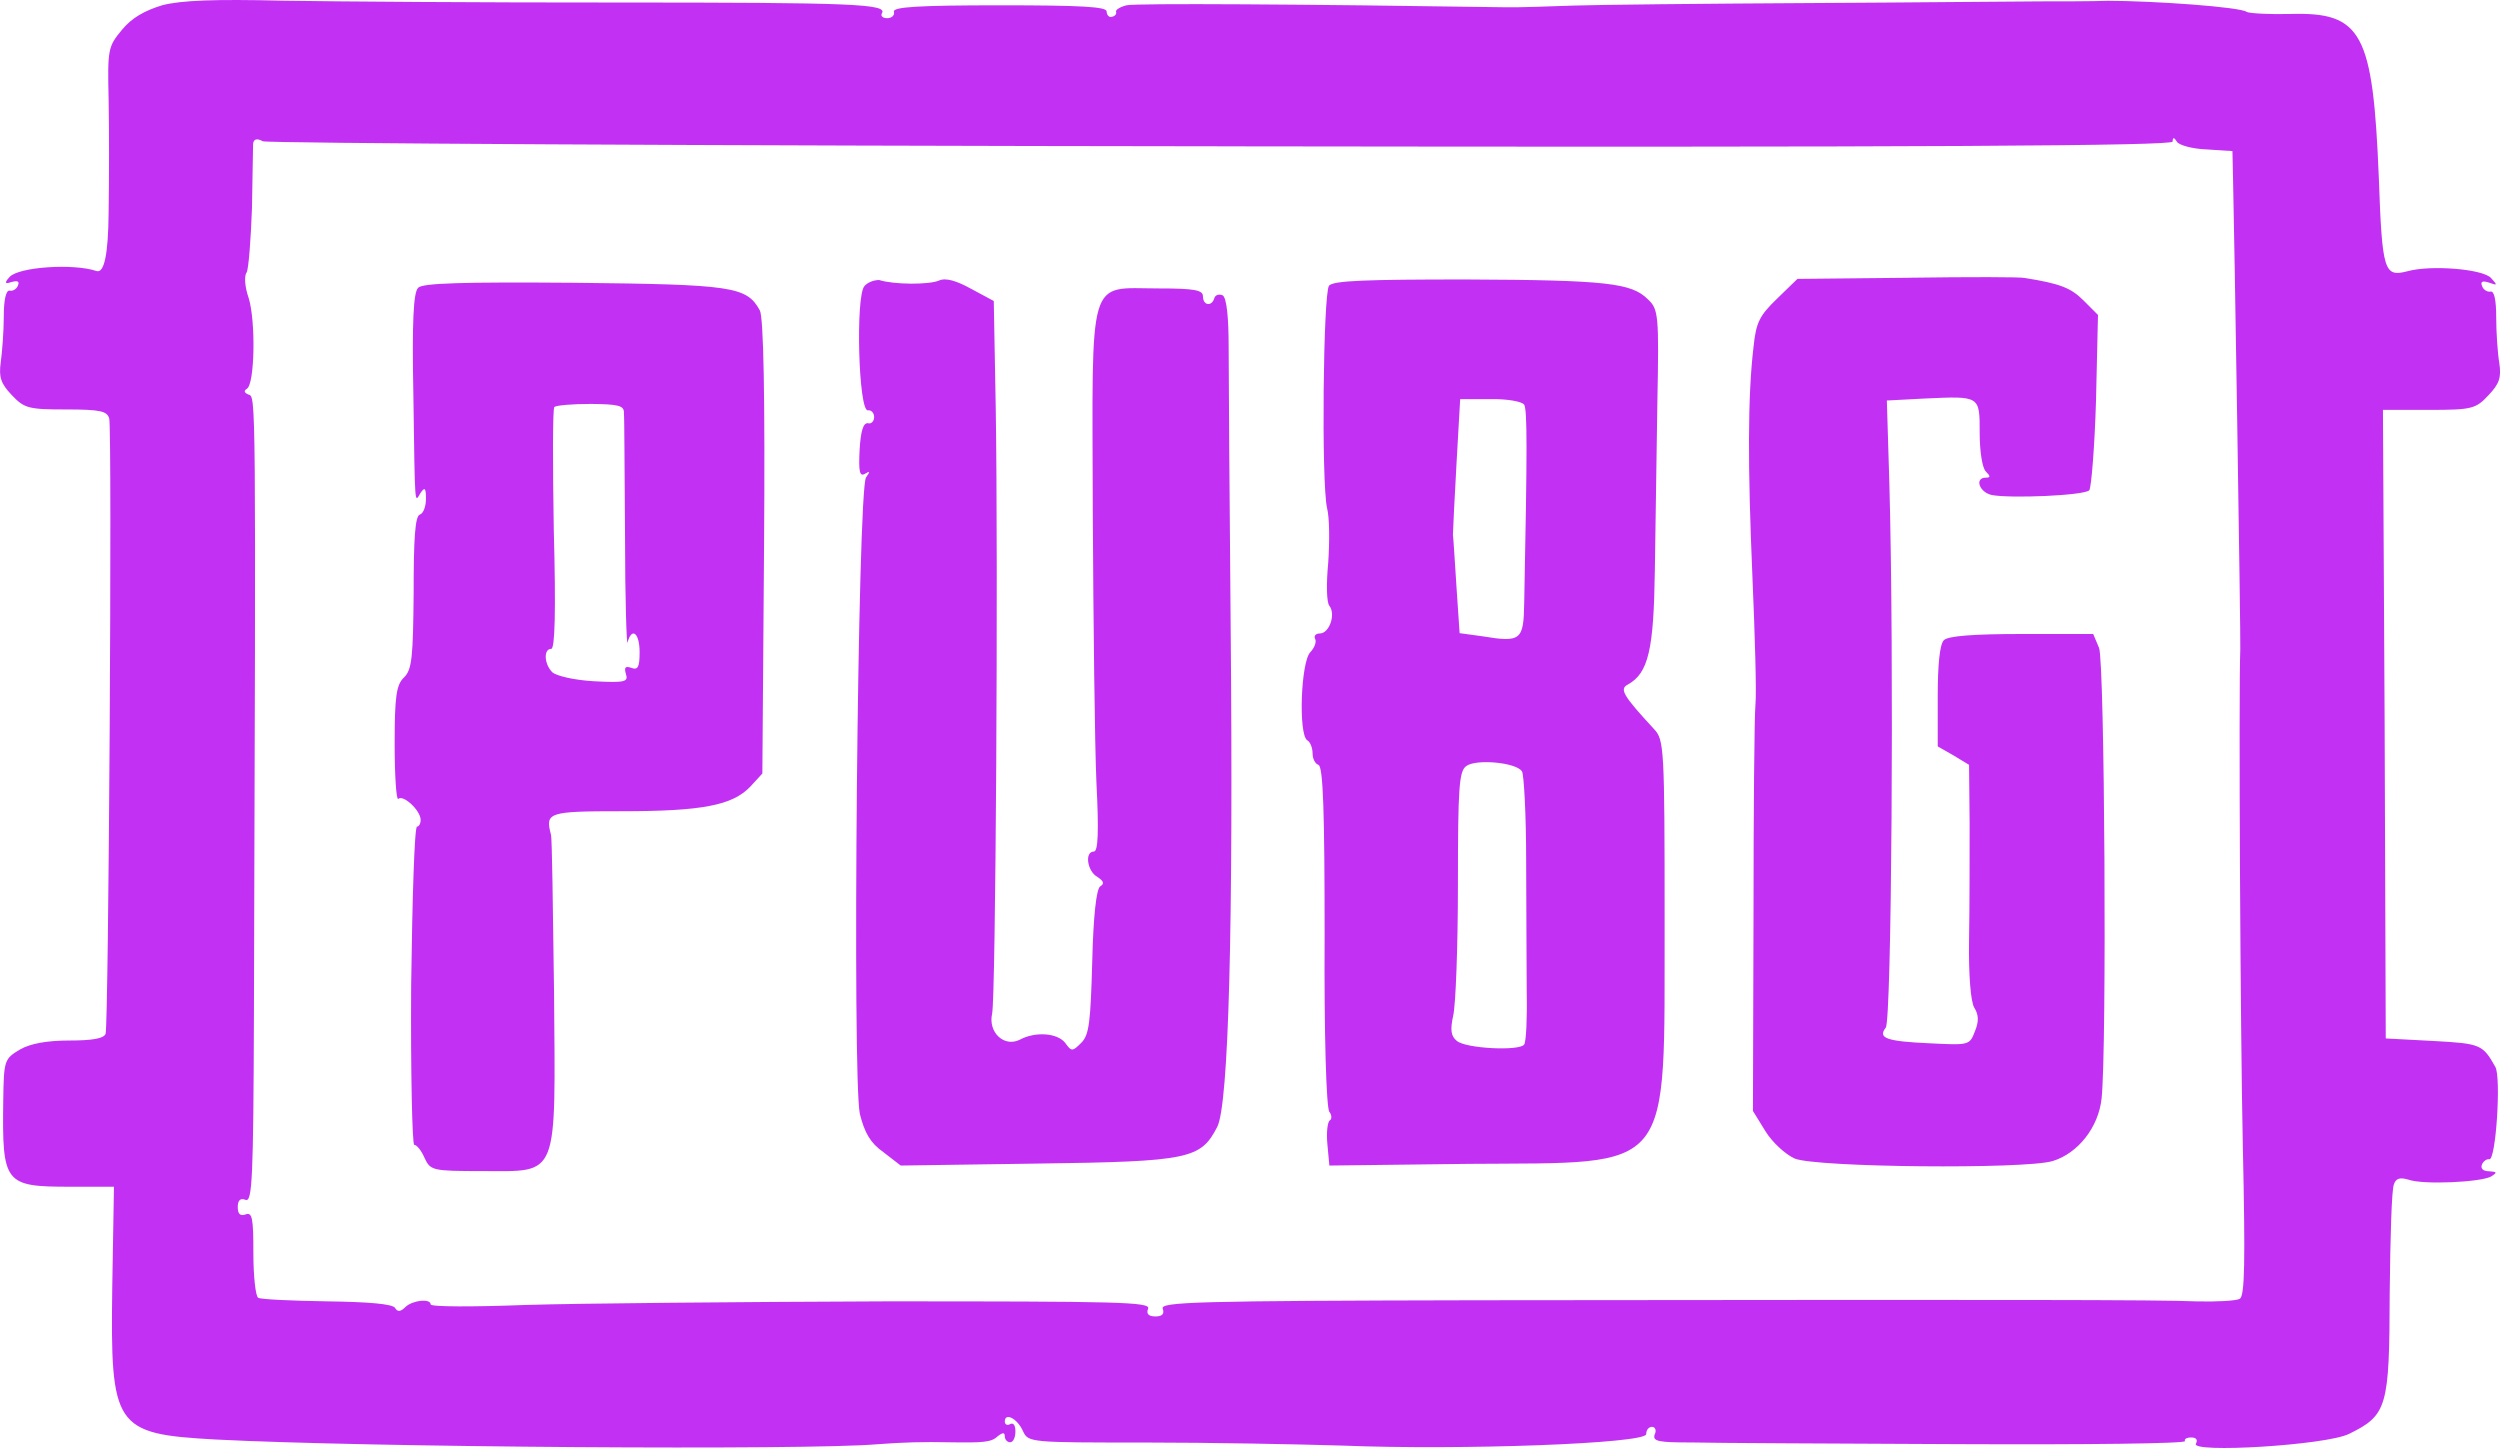
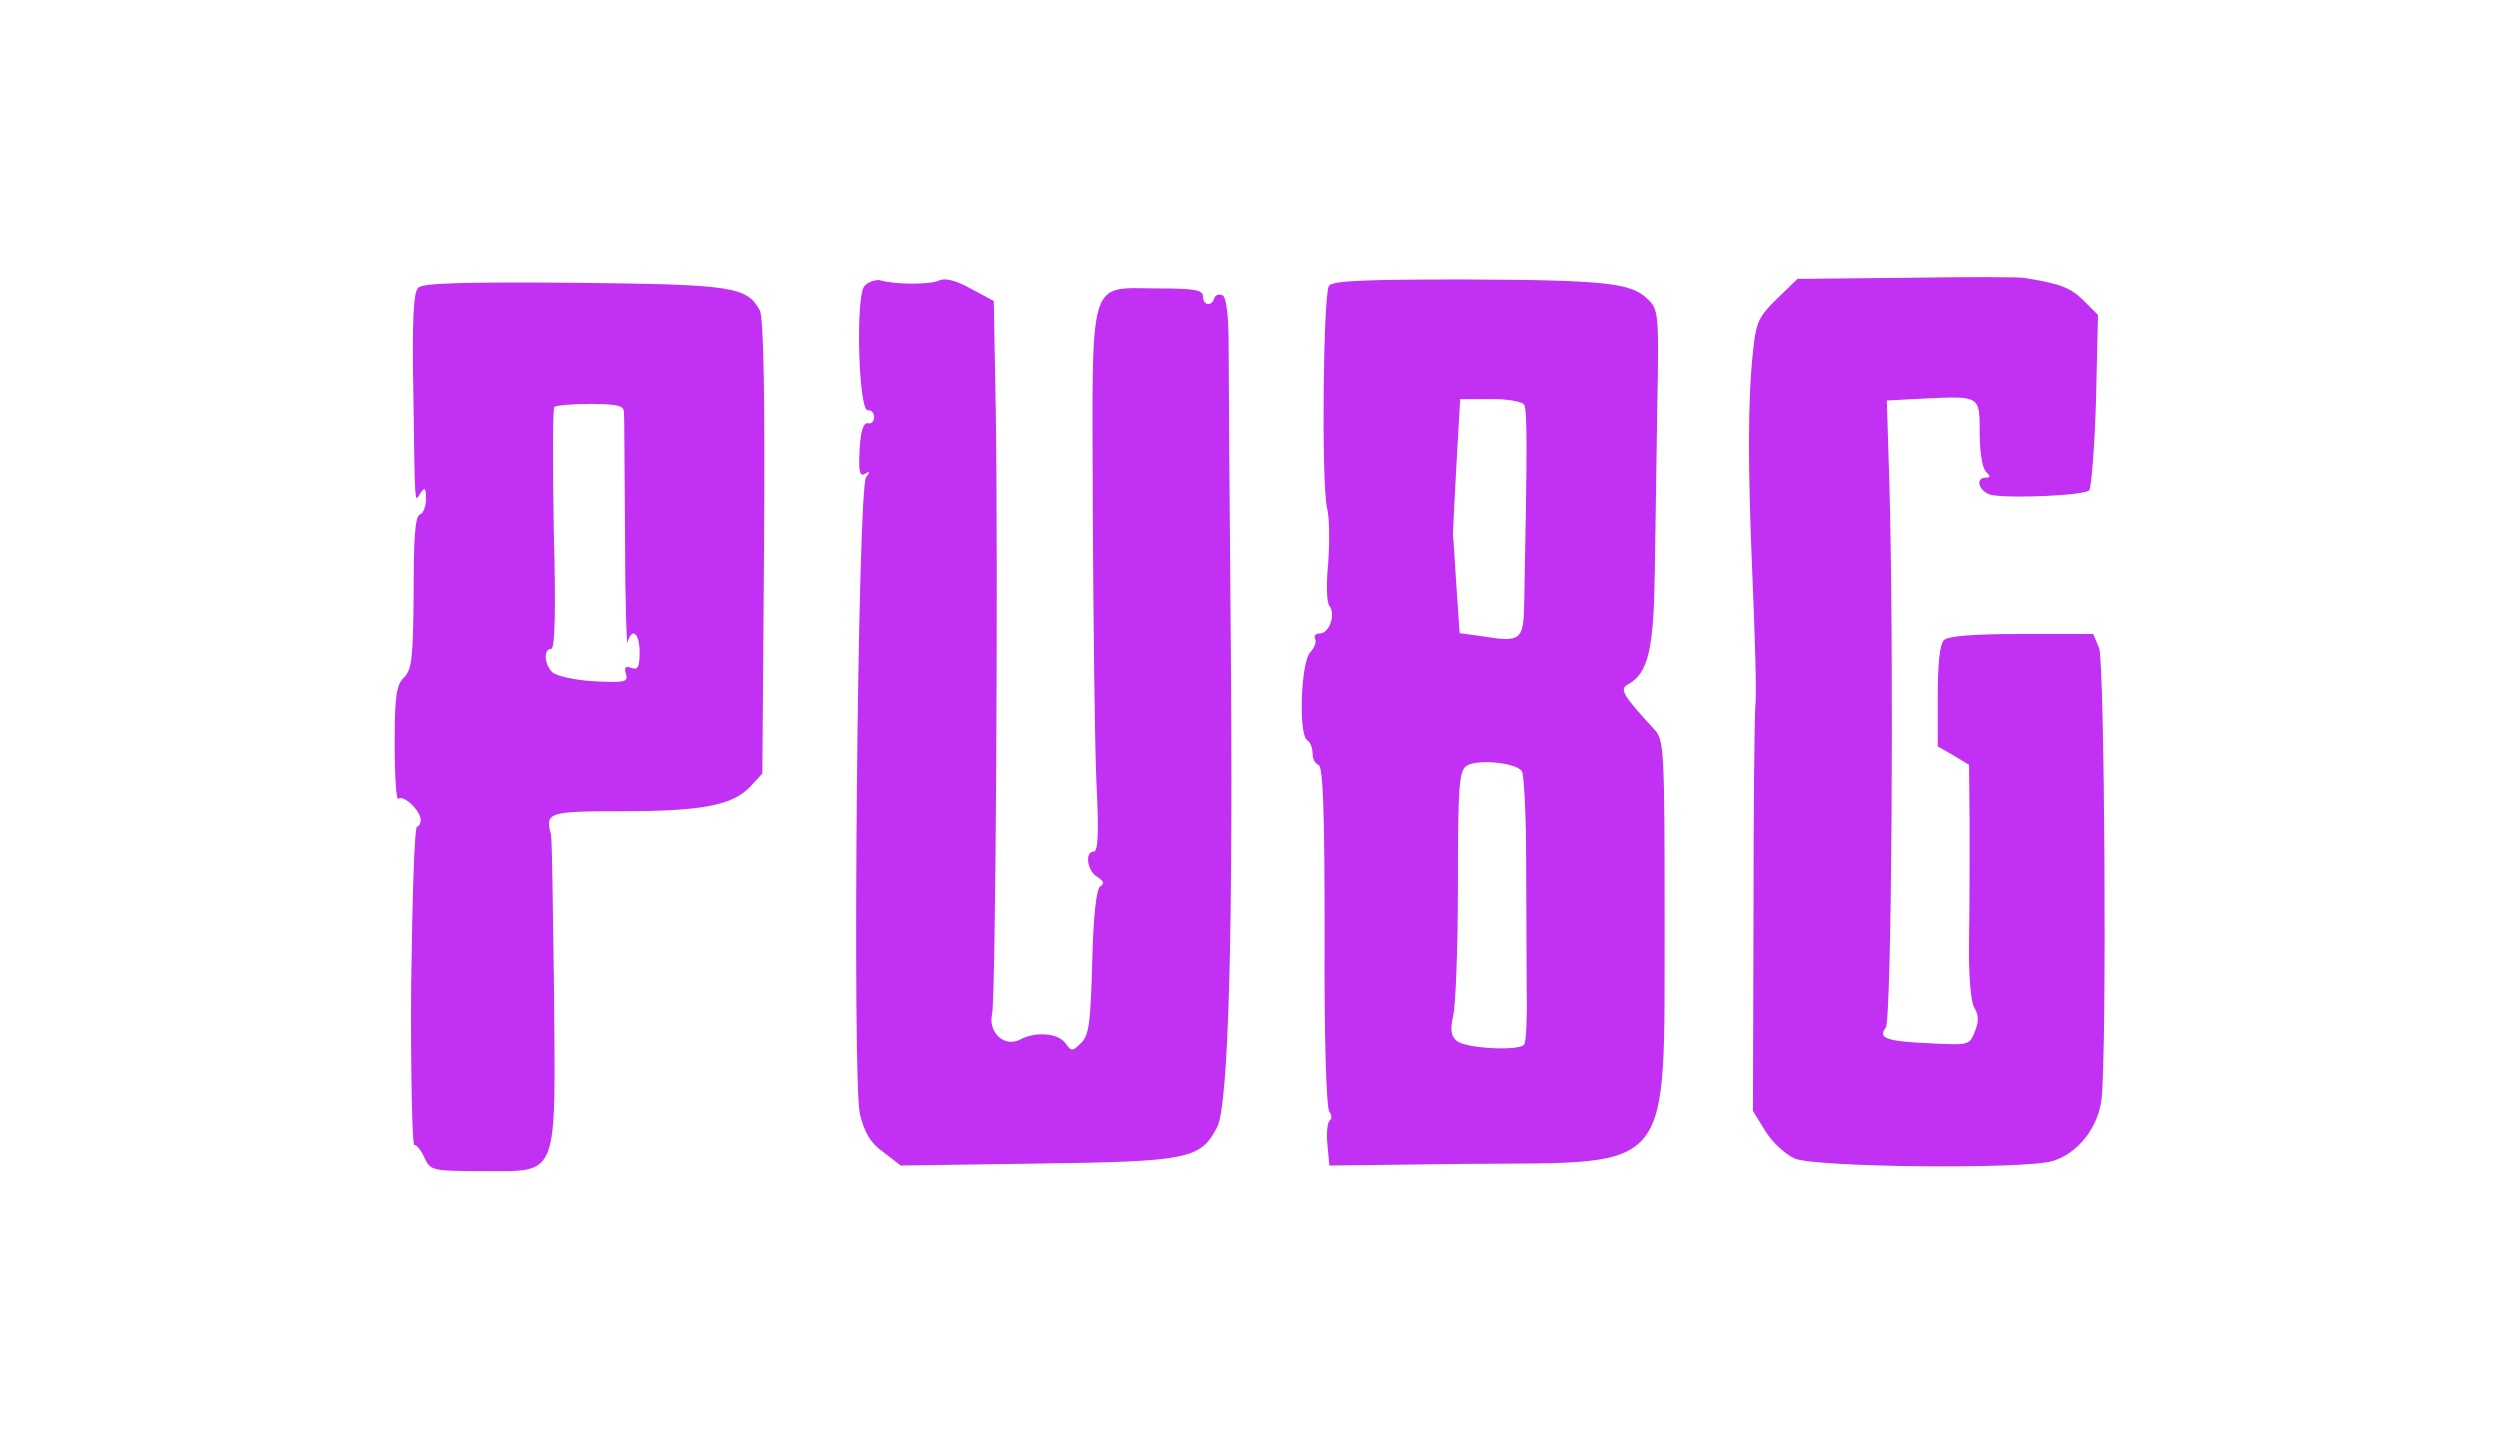
<svg xmlns="http://www.w3.org/2000/svg" id="Layer_1" width="799.84" height="463.3" viewBox="0 0 799.84 463.3">
  <defs>
    <linearGradient id="linear-gradient" x1="109.03" y1="521.7" x2="686.75" y2="-56.02" gradientUnits="userSpaceOnUse">
      <stop offset="0" stop-color="#c230f4" />
      <stop offset="1" stop-color="#c230f4" />
    </linearGradient>
    <linearGradient id="linear-gradient-2" x1="196.54" y1="432.11" x2="599.55" y2="29.1" gradientUnits="userSpaceOnUse">
      <stop offset="0" stop-color="#c230f4" />
      <stop offset="1" stop-color="#c230f4" />
    </linearGradient>
  </defs>
-   <path d="M52.01,1.65c-5.64,1.7-9.84,4.03-12.97,7.87-4.47,5.37-4.65,6.17-4.29,22.18,.18,9.21,.18,25.49,0,36.5q-.18,19.68-3.85,18.52c-7.34-2.5-24.87-1.34-27.82,1.88q-2.5,2.68,.36,1.7c2.15-.63,2.86-.36,2.33,.98-.36,1.16-1.7,1.97-2.68,1.7-1.16-.18-1.88,2.86-1.88,8.32,0,4.83-.54,11.54-.98,14.67-.63,4.65,0,6.71,3.49,10.38,4.03,4.29,5.37,4.65,17.35,4.65,11.18,0,13.15,.54,13.87,2.86,.98,3.85-.18,194.21-1.16,196.89-.54,1.52-4.29,2.15-11.54,2.15s-12.52,.98-15.83,2.86c-5.01,3.04-5.19,3.31-5.37,16.37-.36,26.57,.36,27.55,21.38,27.55h14.04l-.54,32.03c-.63,45.09,.63,47.05,33.01,48.84,48.04,2.5,188.66,3.49,211.74,1.52,8.05-.63,15.21-.81,22.99-.63,10.82,.18,13.51,0,15.48-1.88,1.7-1.34,2.33-1.34,2.33,0,0,.98,.81,1.88,1.7,1.88,.98,0,1.7-1.52,1.7-3.49s-.63-2.86-1.7-2.33c-.81,.54-1.7,.18-1.7-.81,0-3.04,4.03-.98,5.81,3.04,1.7,3.67,2.15,3.67,39.18,3.67,20.66,0,49.02,.54,63.07,.98,37.84,1.52,97.15-.63,97.15-3.67,0-1.34,.81-2.33,1.88-2.33,.98,0,1.52,1.16,.81,2.5-.63,2.15,1.16,2.5,11.99,2.5,6.98,.18,45.53,.36,85.79,.54,40.08,.18,72.37-.18,71.92-.98-.36-.63,.54-1.16,1.97-1.16,1.7,0,2.15,.81,1.52,1.97-1.97,3.13,41.69,.54,49.02-3.13,12.17-5.99,12.88-8.5,12.97-44.73,.18-17.89,.63-33.55,1.34-35.07,.63-1.97,1.97-2.33,4.65-1.52,4.83,1.7,22.99,.81,26.39-.98,2.15-1.34,1.97-1.52-.54-1.7-1.88,0-2.86-.81-2.33-2.15,.36-.98,1.52-1.88,2.33-1.7,2.15,.54,3.85-26.21,1.97-29.52-4.03-7.16-4.65-7.51-19.86-8.32l-15.21-.81-.36-100.64-.54-100.46h14.85c13.69,0,14.85-.36,18.88-4.65,3.49-3.67,4.2-5.64,3.49-10.38-.54-3.13-.98-9.84-.98-14.49,0-5.64-.63-8.68-1.88-8.32-.98,.18-2.33-.63-2.68-1.88-.54-1.34,.18-1.7,2.33-.98,2.68,.98,2.68,.81,.54-1.52-2.68-2.86-19.14-4.2-26.66-2.15-7.51,1.97-8.14,.18-9.21-29.88-1.88-46.43-5.37-53.05-28.18-52.42-6.71,.18-12.97-.18-14.04-.63-1.79-1.61-30.15-3.58-44.46-3.58-5.55,.18-15.21,.18-21.65,.18s-39.36,.36-73.44,.54c-33.9,.18-68.08,.54-75.95,.81-7.87,.27-17.53,.63-21.65,.54-64.77-.98-118.44-1.34-121.3-.63-2.15,.54-3.67,1.52-3.31,2.15,.18,.63-.36,1.34-1.34,1.52-.81,.36-1.7-.54-1.7-1.7,0-1.52-8.05-1.97-34.17-1.97s-33.99,.54-33.9,1.97c.36,1.16-.63,2.15-2.15,2.15-1.34,0-2.15-.63-1.7-1.52,1.97-3.04-8.86-3.49-84.89-3.49C154.97,.84,106.93,.49,90.39,.22c-21.92-.54-32.38-.09-38.38,1.43h0ZM391.13,46.82c228.38,.36,303.97-.18,303.97-1.52,0-1.52,.54-1.34,1.34,0,.63,1.16,5.01,2.33,9.48,2.5l8.32,.54,.18,8.32c.36,13.33,2.5,148.14,2.33,151-.54,14.22,0,121.48,.81,158.87s.63,48.04-.98,49.02c-1.16,.63-7.51,.98-13.87,.81-12.34-.54-57.43-.54-230.26-.36-89.63,.18-101.26,.54-100.46,2.68,.63,1.7-.18,2.5-2.33,2.5s-3.04-.81-2.33-2.5c.81-2.15-9.66-2.33-83.91-2.33-46.52,.18-98.4,.63-115.31,1.16-16.73,.63-30.33,.63-30.33-.18,0-1.97-5.81-1.34-8.05,.81-1.52,1.52-2.5,1.7-3.31,.36-.63-1.34-8.68-1.97-21.83-2.15-11.36-.18-21.38-.63-22.01-1.16-.81-.54-1.52-6.8-1.52-14.31,0-11.18-.36-13.15-2.5-12.34-1.7,.63-2.5-.18-2.5-2.33s.81-3.04,2.5-2.33c2.15,.81,2.5-6.53,2.68-59.58,.63-199.58,.63-197.25-1.7-198.05-1.34-.54-1.7-1.16-.54-1.88,2.5-1.52,2.86-21.65,.54-29.07-1.16-3.31-1.52-6.98-.63-8.14,.63-1.16,1.34-10.56,1.7-20.49,.18-10.2,.36-19.32,.36-20.66,.18-1.52,1.16-1.88,3.13-.81,1.52,.63,139.73,1.43,307.01,1.61h0Z" style="fill:url(#linear-gradient);" />
  <path d="M610.57,88.87l-35.51,.36-6.53,6.35c-5.55,5.37-6.71,7.51-7.51,15.39-1.88,15.83-1.88,38.02-.36,73.44,.81,18.88,1.34,37.21,.98,40.88s-.63,34.35-.63,68.43l-.18,61.72,4.03,6.53c2.15,3.49,6.35,7.34,9.3,8.68,6.71,2.86,73.71,3.49,82.57,.81,8.14-2.5,14.67-10.82,15.65-20.04,1.7-16.19,.98-139.46-.81-144.11l-1.88-4.47h-22.9c-15.48,0-23.53,.63-24.87,1.97s-1.97,7.87-1.97,17.98v16.01l5.01,2.86,5.01,3.04,.18,18.7c0,10.38,0,27.02-.18,37.39-.18,11.18,.54,19.86,1.7,21.65,1.34,2.15,1.52,4.29,.18,7.51-1.7,4.47-1.88,4.47-14.31,3.85-14.22-.63-16.82-1.7-14.22-5.01,1.88-2.33,2.68-118.98,1.16-173.81l-.81-26.84,11.99-.63c17.89-.81,17.71-.98,17.71,11,0,5.81,.81,11.18,1.97,12.34,1.52,1.52,1.52,1.97,0,1.97-3.67,0-2.15,4.65,1.88,5.55,5.99,1.16,29.52,.18,31.22-1.52,.63-.81,1.7-13.69,2.15-28.72l.63-27.37-4.65-4.65c-4.03-4.03-7.51-5.37-18.7-7.16-1.07-.36-17.98-.36-37.3-.09h0Zm-476.8,3.22c-1.52,1.52-1.97,11-1.52,34.17,.54,37.39,.36,34.53,2.33,31.4,1.34-1.97,1.7-1.52,1.7,1.97,0,2.33-.81,4.65-1.97,5.01-1.52,.54-1.97,7.69-1.97,24.87-.18,20.84-.54,24.69-3.04,27.19-2.5,2.33-3.04,5.99-3.04,21.38,0,10.2,.54,17.98,1.16,17.53,1.52-1.52,7.16,3.67,7.16,6.71,0,1.16-.54,2.15-1.16,2.15-.81,0-1.52,22.9-1.88,50.9-.18,28,.36,50.9,.98,50.9,.81,0,2.33,1.88,3.31,4.2,1.88,4.03,2.5,4.2,18.52,4.2,24.69,0,23.35,3.04,22.9-57.7-.36-26.57-.63-49.02-.98-49.92-1.88-7.16-.98-7.51,22.72-7.51,25.67,0,35.33-1.88,41.06-7.87l3.85-4.2,.54-72.37c.36-48.75-.18-73.62-1.34-75.77-4.2-7.69-8.68-8.32-59.58-8.86-35.25-.27-48.48,.09-49.74,1.61h0Zm65.84,39.99c.18,1.7,.18,19.5,.36,39.72,0,20.22,.54,35.33,.81,33.72,1.34-5.01,3.85-3.04,3.85,3.13,0,4.83-.54,5.81-2.68,5.01-1.88-.63-2.33-.18-1.7,1.97,.81,2.5-.18,2.86-10.2,2.33-6.35-.36-11.99-1.7-13.33-2.86-2.68-2.68-2.86-7.51-.36-7.51,1.16,0,1.52-11.72,.81-38.2-.36-21.02-.36-38.73,.18-39.18,.63-.54,5.81-.98,11.72-.98,8.95,.09,10.56,.54,10.56,2.86h0Zm76.93-40.52c-2.86,3.31-1.88,40.34,1.16,39.72,.98-.18,1.97,.81,1.97,2.15s-.98,2.33-1.97,1.97c-1.52-.18-2.33,2.5-2.68,8.5-.36,6.98,0,8.68,1.7,7.69s1.7-.81,.36,1.16c-2.68,3.49-4.47,192.51-1.97,203.69,1.52,5.99,3.31,9.21,7.51,12.17l5.55,4.29,43.74-.63c48.75-.63,52.24-1.52,57.52-11.72,3.67-7.16,5.19-63.42,4.29-161.38-.36-39.9-.63-79.62-.63-87.93,0-9.66-.63-15.83-1.88-16.73-1.16-.54-2.33-.18-2.68,.81-.81,2.86-3.67,2.5-3.67-.54,0-1.97-2.68-2.5-14.22-2.5-22.9,0-21.2-5.55-21.02,71.39,.18,35.51,.63,74.61,1.16,86.59,.81,15.83,.54,22.18-.81,22.18-3.04,0-2.15,6.35,1.16,8.14,1.97,1.34,2.33,2.15,.81,3.04-1.16,.98-2.15,9.21-2.5,24.15-.54,19.32-.98,23.35-3.49,25.85-2.86,2.86-3.13,2.86-5.19,0-2.5-3.13-9.48-3.67-14.49-.98-5.01,2.5-10.2-2.33-8.86-8.32,1.16-5.01,1.97-143.49,1.16-193.67l-.63-34.35-7.16-3.85c-4.83-2.68-8.32-3.67-10.38-2.68-3.13,1.34-14.31,1.34-19.14-.18-1.52,0-3.58,.63-4.74,1.97h0Zm148.67-.18c-1.88,2.5-2.5,63.07-.63,71.21,.81,3.13,.81,11,.36,17.53-.63,6.53-.54,12.52,.36,13.69,2.15,2.68,0,8.86-3.04,8.86-1.34,0-1.97,.81-1.52,1.7,.54,.98-.18,2.86-1.52,4.29-3.04,3.04-3.85,26.39-.98,28.18,.98,.54,1.7,2.5,1.7,4.2s.81,3.31,1.88,3.67c1.52,.54,1.97,15.48,1.97,54.75-.18,31.4,.54,55.02,1.52,56.27,.81,.98,.81,2.33,.18,2.68-.81,.54-1.16,4.03-.81,7.69l.63,6.8,44.55-.54c66.38-.54,62.53,4.2,62.71-77.92,0-55.19-.18-57.7-3.31-61.1-10.02-10.82-11.18-12.88-8.5-14.31,6.71-3.67,8.32-11.36,8.68-36.41,.18-13.33,.54-37.57,.81-53.85,.54-28,.36-29.88-3.04-33.01-5.19-5.19-12.97-6.17-58.24-6.35-31.58,0-42.4,.36-43.74,1.97h0Zm62.44,38.11c.98,1.7,.98,14.31,0,63.24-.18,12.17-.98,12.88-13.51,10.82l-7.16-.98-.98-14.49c-.54-8.05-.98-15.65-1.16-17,0-1.34,.54-11.72,1.16-22.99l1.16-20.4h9.66c5.28-.09,10.11,.72,10.82,1.79Zm-.72,117.28c.63,.98,1.34,13.87,1.34,28.54s.18,33.55,.18,42.04c.18,8.32-.18,16.01-.81,16.82-1.34,2.15-18.7,1.34-21.56-1.16-1.88-1.52-2.15-3.49-1.16-8.05,.81-3.31,1.52-22.18,1.52-42.04,0-31.04,.36-36.23,2.68-37.84,3.13-2.33,16.01-1.16,17.8,1.7h0Z" style="fill:url(#linear-gradient-2);" />
</svg>